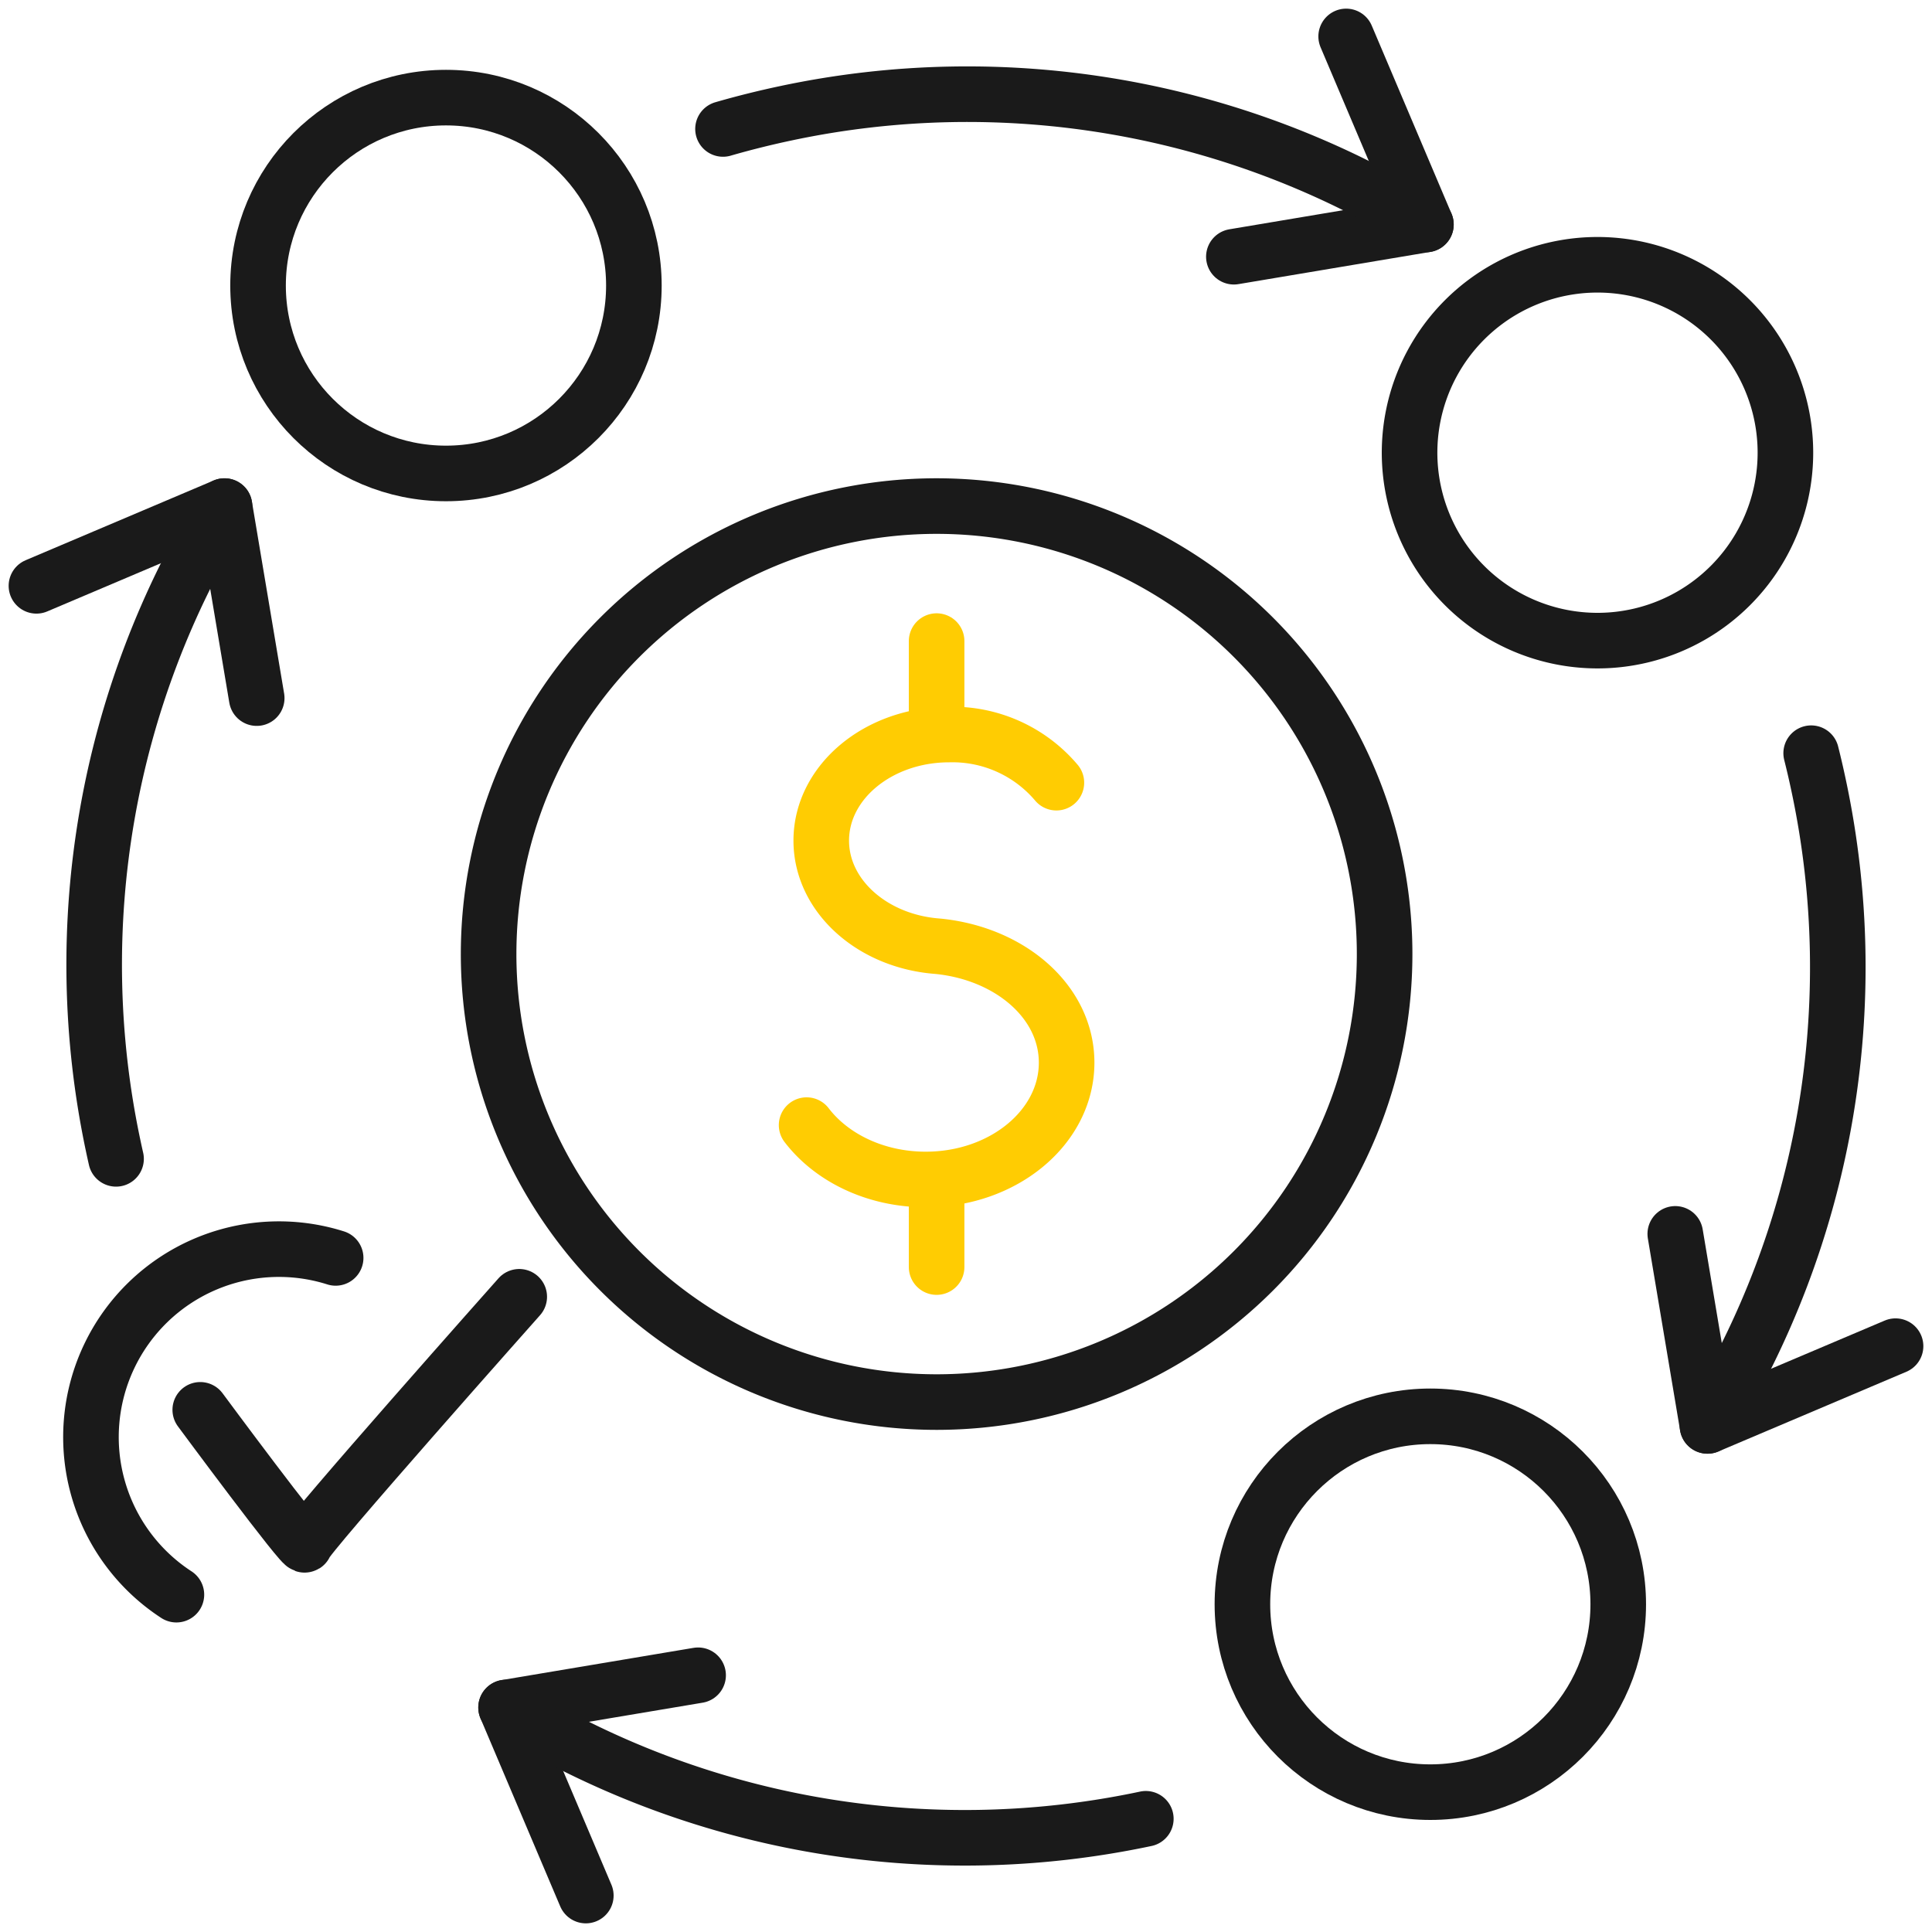
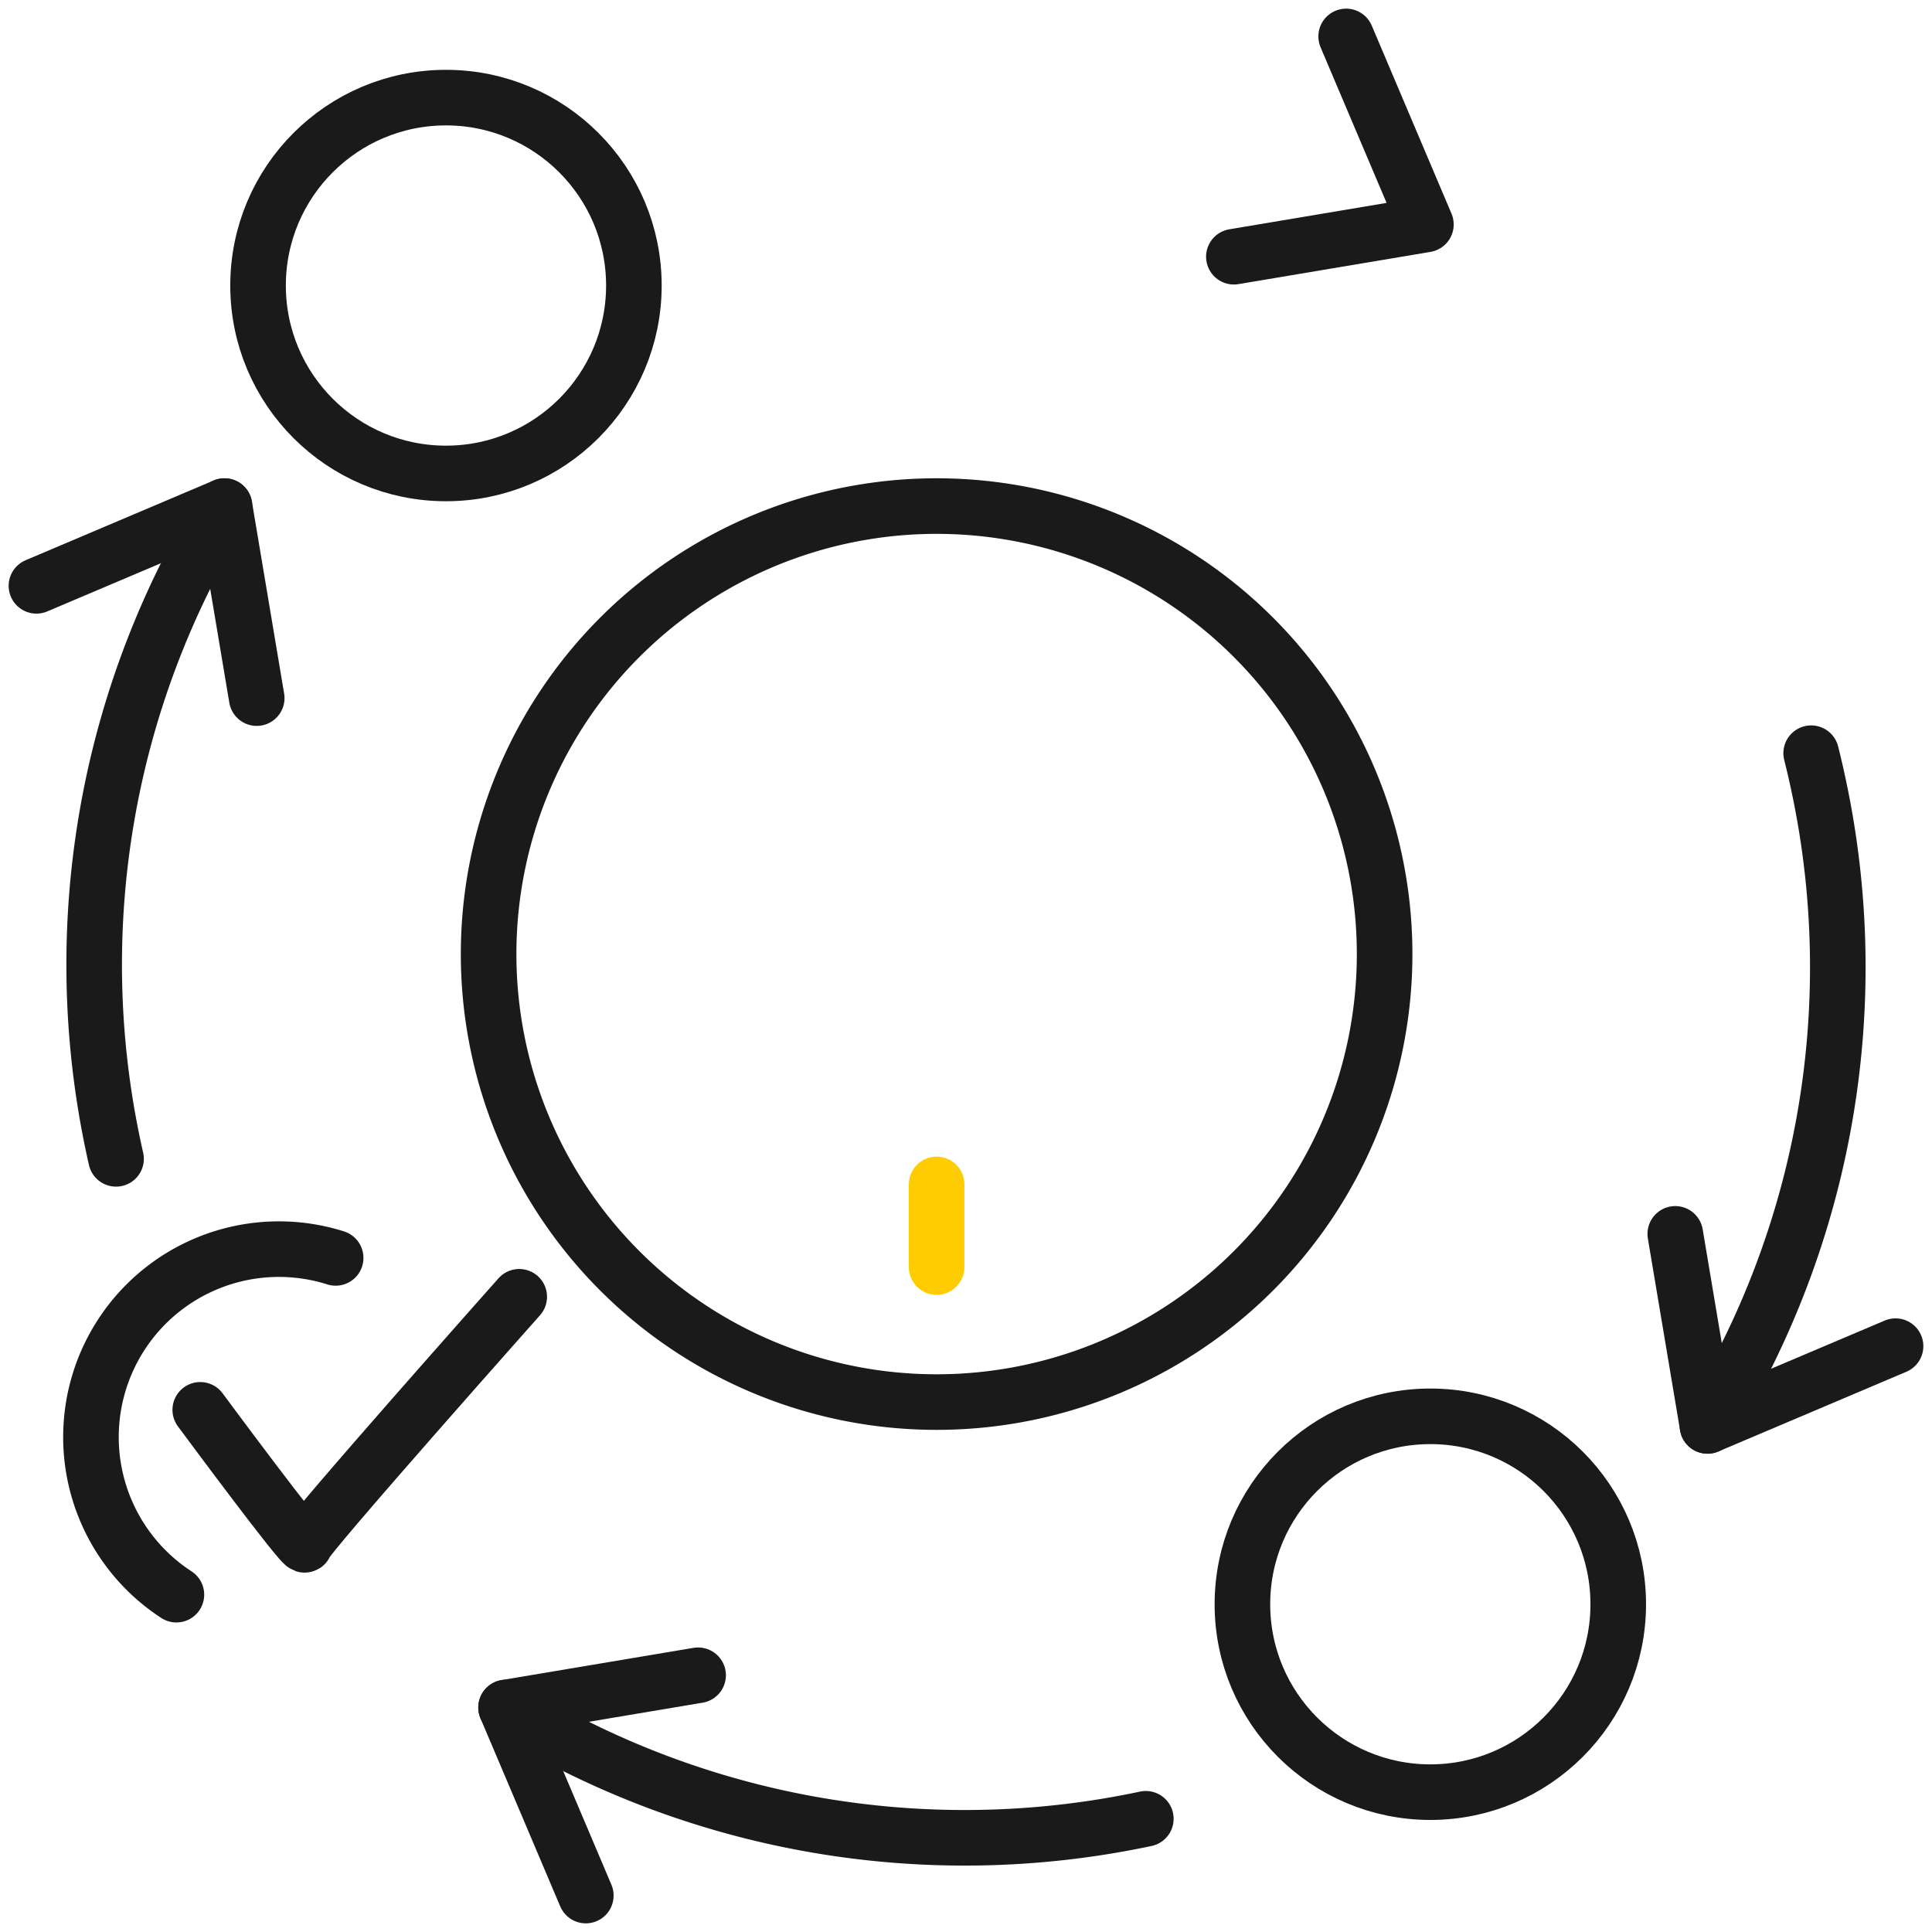
<svg xmlns="http://www.w3.org/2000/svg" width="243.328" height="243.326" viewBox="0 0 243.328 243.326">
  <g id="Group_428" data-name="Group 428" transform="translate(-3907.161 12084.663)">
    <g id="Group_406" data-name="Group 406" transform="translate(-154.566 -1787)">
-       <path id="Path_3834" data-name="Path 3834" d="M4148.317,1080.042c3.146,4.114,8.688,6.845,15,6.845,9.8,0,17.747-6.587,17.747-14.713,0-7.7-7.148-13.761-16.209-14.659h.012c-8.24-.591-14.706-6.323-14.706-13.308,0-7.378,7.214-13.359,16.113-13.359a17.141,17.141,0,0,1,13.5,6.063" transform="translate(15 -11236)" fill="none" stroke="#ffcc02" stroke-linecap="round" stroke-linejoin="round" stroke-width="7" />
      <line id="Line_144" data-name="Line 144" y2="10.409" transform="translate(4179.69 -10148.489)" fill="none" stroke="#ffcc02" stroke-linecap="round" stroke-linejoin="round" stroke-width="7" />
-       <line id="Line_145" data-name="Line 145" y2="10.851" transform="translate(4179.69 -10216.92)" fill="none" stroke="#ffcc02" stroke-linecap="round" stroke-linejoin="round" stroke-width="7" />
      <path id="Path_3835" data-name="Path 3835" d="M4221.114,1058.5a56.424,56.424,0,1,1-56.424-56.425A56.424,56.424,0,0,1,4221.114,1058.5Z" transform="translate(15 -11236)" fill="none" stroke="#1a1a1a" stroke-linecap="round" stroke-linejoin="round" stroke-width="7" />
      <path id="Path_3836" data-name="Path 3836" d="M4257.72,1093.738l4.061,24.187,23.684-10.045" transform="translate(15 -11236)" fill="none" stroke="#1a1a1a" stroke-linecap="round" stroke-linejoin="round" stroke-width="7" />
      <path id="Path_3837" data-name="Path 3837" d="M4274.838,1033.2q.518,2.056.958,4.148a109.841,109.841,0,0,1-14.017,80.574" transform="translate(15 -11236)" fill="none" stroke="#1a1a1a" stroke-linecap="round" stroke-linejoin="round" stroke-width="7" />
      <path id="Path_3838" data-name="Path 3838" d="M4134.652,1149.33l-24.187,4.061,10.044,23.684" transform="translate(15 -11236)" fill="none" stroke="#1a1a1a" stroke-linecap="round" stroke-linejoin="round" stroke-width="7" />
      <path id="Path_3839" data-name="Path 3839" d="M4191.039,1167.406a109.853,109.853,0,0,1-80.574-14.016" transform="translate(15 -11236)" fill="none" stroke="#1a1a1a" stroke-linecap="round" stroke-linejoin="round" stroke-width="7" />
      <path id="Path_3840" data-name="Path 3840" d="M4079.06,1026.262,4075,1002.075l-23.684,10.045" transform="translate(15 -11236)" fill="none" stroke="#1a1a1a" stroke-linecap="round" stroke-linejoin="round" stroke-width="7" />
      <path id="Path_3841" data-name="Path 3841" d="M4061.343,1084.288q-.186-.817-.359-1.639A109.844,109.844,0,0,1,4075,1002.076" transform="translate(15 -11236)" fill="none" stroke="#1a1a1a" stroke-linecap="round" stroke-linejoin="round" stroke-width="7" />
      <path id="Path_3842" data-name="Path 3842" d="M4202.128,970.67l24.187-4.061-10.045-23.684" transform="translate(15 -11236)" fill="none" stroke="#1a1a1a" stroke-linecap="round" stroke-linejoin="round" stroke-width="7" />
-       <path id="Path_3843" data-name="Path 3843" d="M4137.788,954.578q3.907-1.128,7.953-1.983a109.847,109.847,0,0,1,80.574,14.016" transform="translate(15 -11236)" fill="none" stroke="#1a1a1a" stroke-linecap="round" stroke-linejoin="round" stroke-width="7" />
      <circle id="Ellipse_13" data-name="Ellipse 13" cx="23.667" cy="23.667" r="23.667" transform="translate(4094.228 -10285.368)" fill="none" stroke="#1a1a1a" stroke-linecap="round" stroke-linejoin="round" stroke-width="7" />
-       <path id="Path_3844" data-name="Path 3844" d="M4247.926,1019.021a23.668,23.668,0,1,1,23.667-23.667A23.667,23.667,0,0,1,4247.926,1019.021Z" transform="translate(15 -11236)" fill="none" stroke="#1a1a1a" stroke-linecap="round" stroke-linejoin="round" stroke-width="7" />
      <circle id="Ellipse_14" data-name="Ellipse 14" cx="23.667" cy="23.667" r="23.667" transform="translate(4218.204 -10119.282)" fill="none" stroke="#1a1a1a" stroke-linecap="round" stroke-linejoin="round" stroke-width="7" />
      <path id="Path_3845" data-name="Path 3845" d="M4068.944,1139.178A23.674,23.674,0,0,1,4089,1096.765" transform="translate(15 -11236)" fill="none" stroke="#1a1a1a" stroke-linecap="round" stroke-linejoin="round" stroke-width="7" />
      <path id="Path_3846" data-name="Path 3846" d="M4071.948,1115.9s13.176,17.818,13.176,16.975,27-31.213,27-31.213" transform="translate(15 -11236)" fill="none" stroke="#1a1a1a" stroke-linecap="round" stroke-linejoin="round" stroke-width="7" />
    </g>
  </g>
</svg>